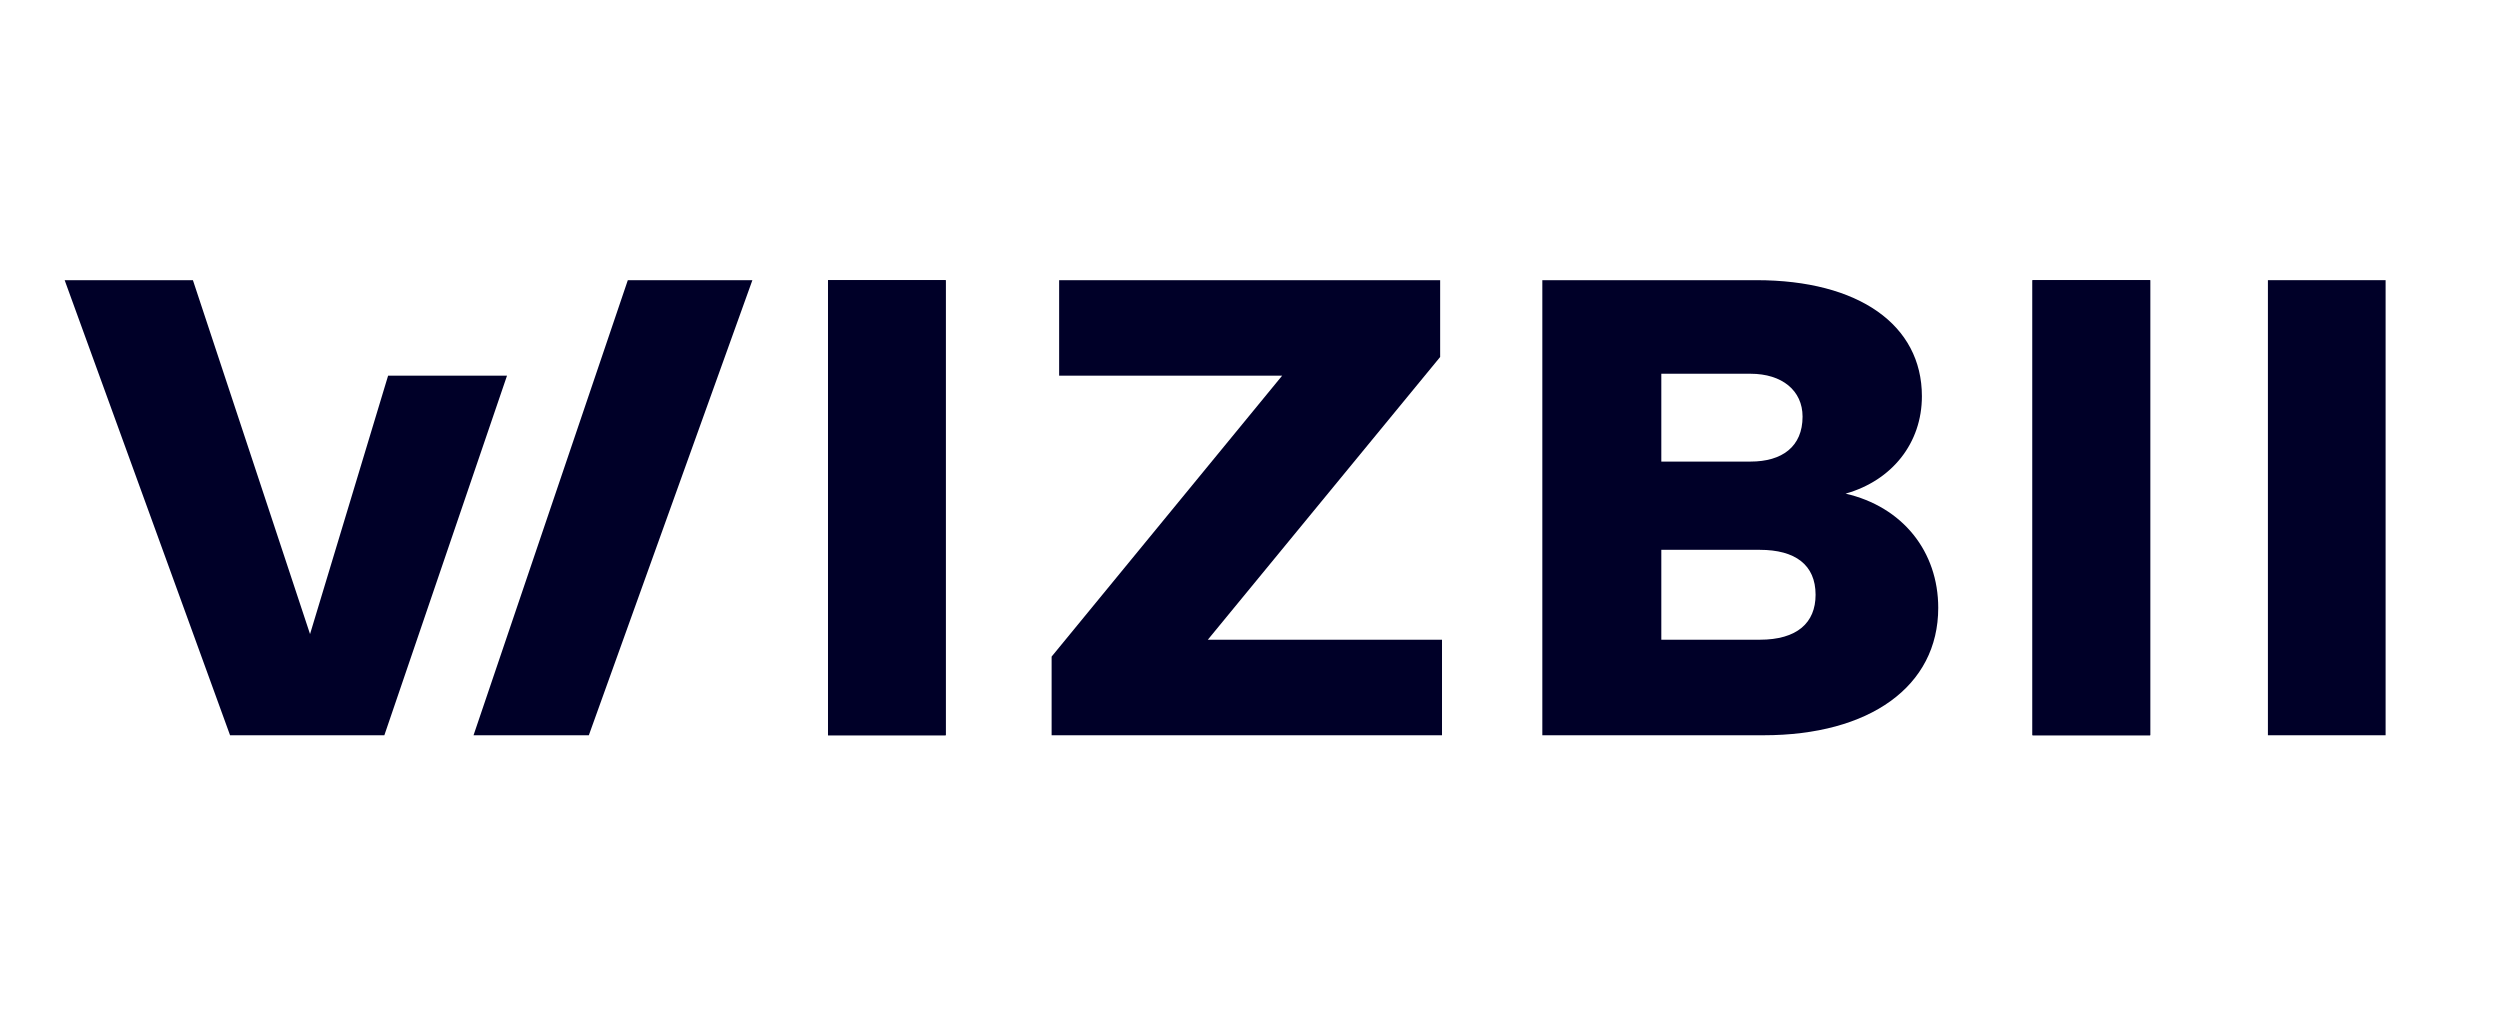
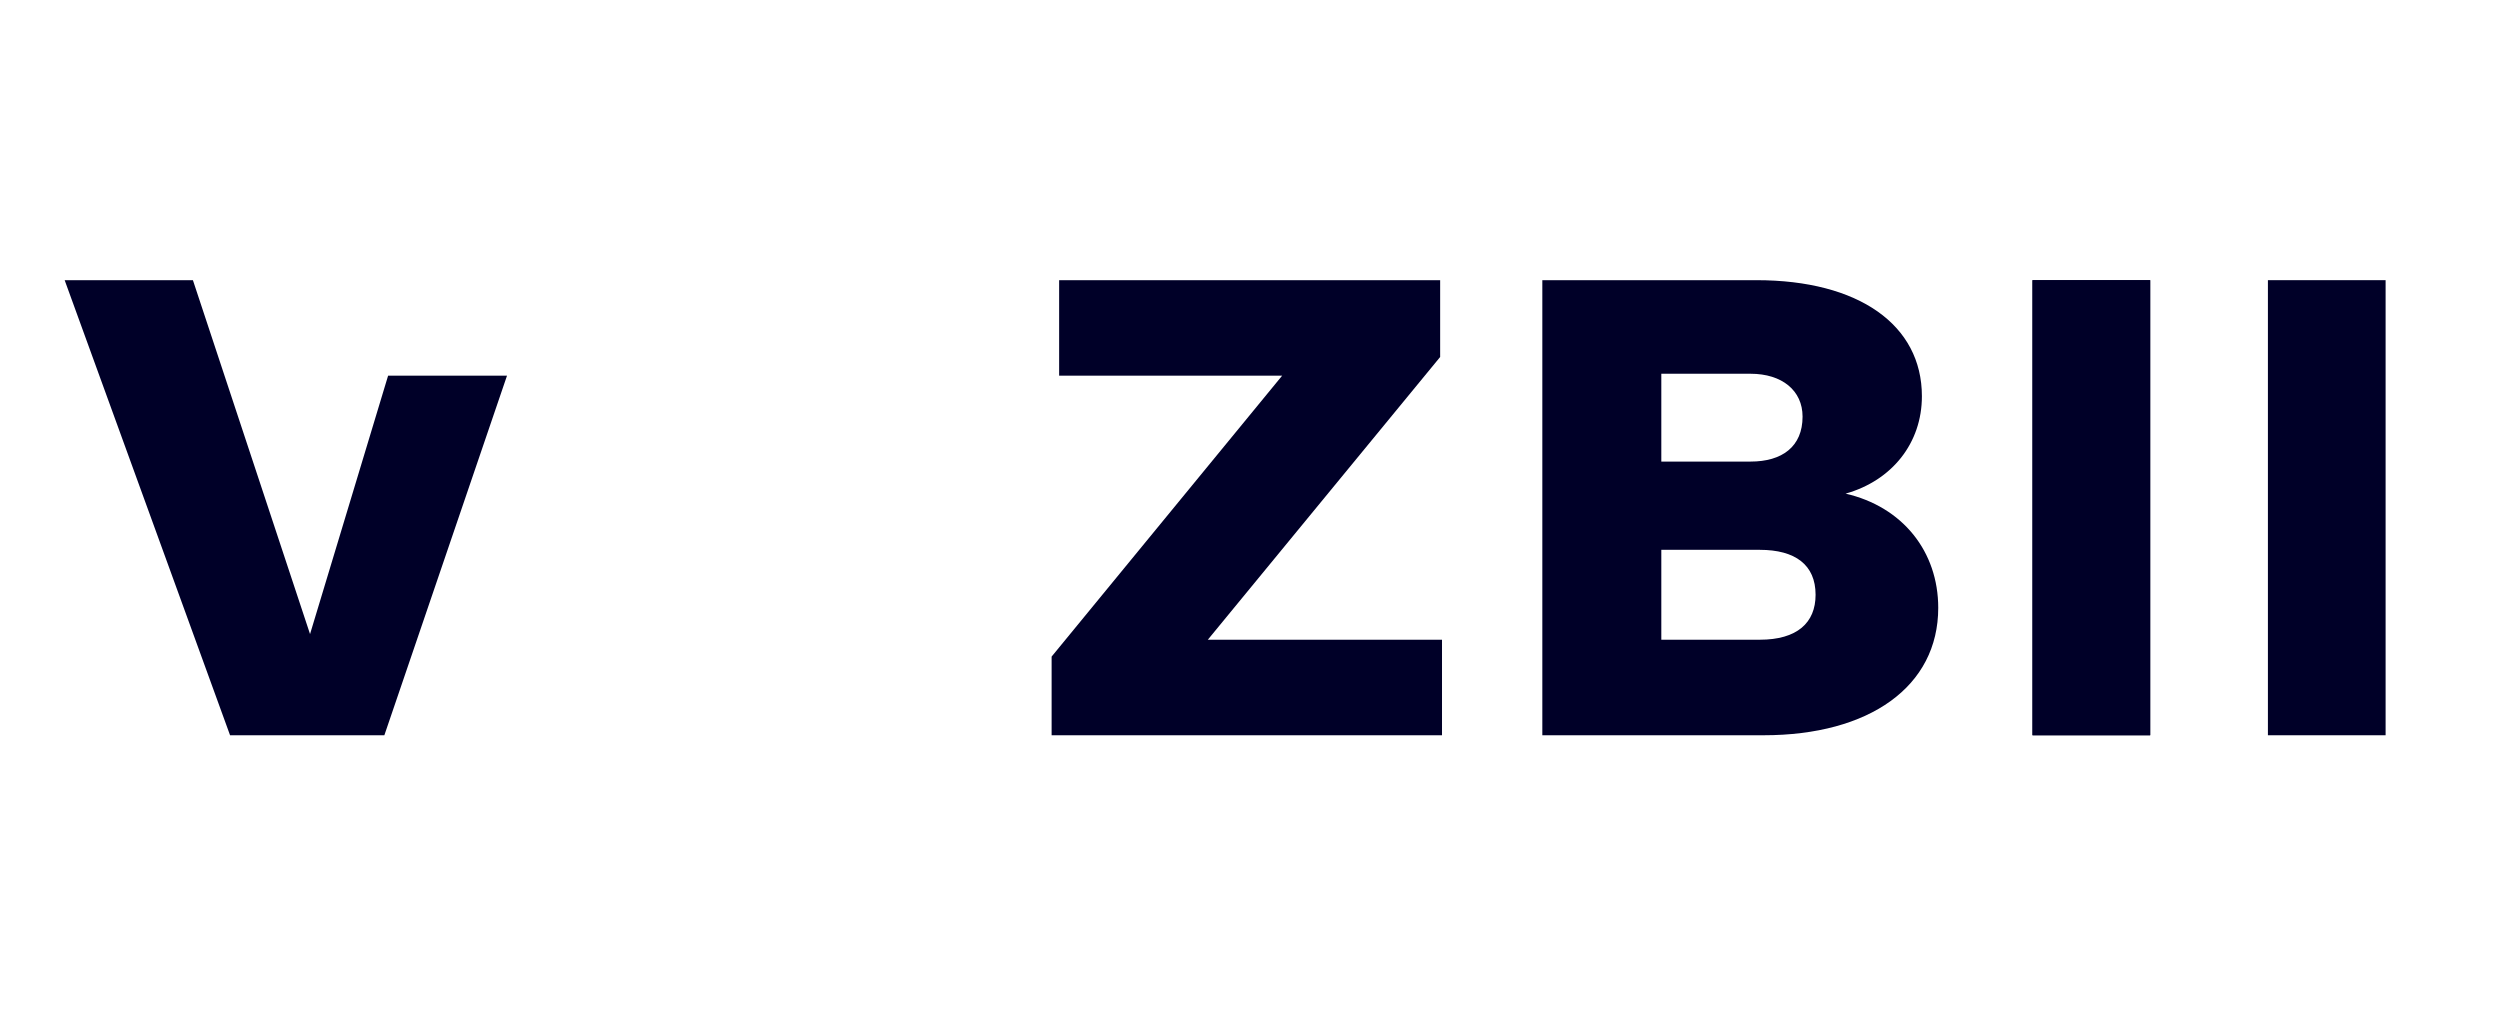
<svg xmlns="http://www.w3.org/2000/svg" width="116" height="47" viewBox="0 0 116 47" fill="none">
  <path d="M81.659 29.683H77.085V25.512H81.654C83.299 25.512 84.243 26.208 84.243 27.598C84.243 28.901 83.381 29.683 81.654 29.683H81.659ZM77.085 17.342H81.225C82.692 17.342 83.639 18.125 83.639 19.331C83.639 20.724 82.691 21.417 81.225 21.417H77.085V17.342ZM85.639 22.904C87.793 22.294 89.176 20.557 89.176 18.386C89.176 15.072 86.244 13 81.499 13H71.564V34.116H81.829C86.743 34.116 89.934 31.855 89.934 28.205C89.934 25.597 88.289 23.511 85.621 22.901" fill="#000028" />
-   <path d="M21.972 34.116H27.322L34.911 13H29.131L21.972 34.116Z" fill="#000028" />
  <path d="M18.008 17.432L14.386 29.422L8.951 13H3L10.675 34.116H17.834L23.525 17.432H18.008Z" fill="#000028" />
  <path d="M66.823 16.564V13H49.144V17.432H59.491L48.795 30.466V34.116H66.909V29.683H56.043L66.823 16.564Z" fill="#000028" />
-   <path d="M43.88 13H38.419V34.116H43.88V13Z" fill="#000028" />
  <path d="M99.769 13H94.308V34.116H99.769V13Z" fill="#000028" />
  <path d="M110.692 13H105.231V34.116H110.692V13Z" fill="#000028" />
-   <path d="M99.769 13H94.308V34.116H99.769V13Z" fill="#000028" />
-   <path d="M43.88 13H38.419V34.116H43.88V13Z" fill="#000028" />
+   <path d="M99.769 13H94.308V34.116H99.769V13" fill="#000028" />
</svg>